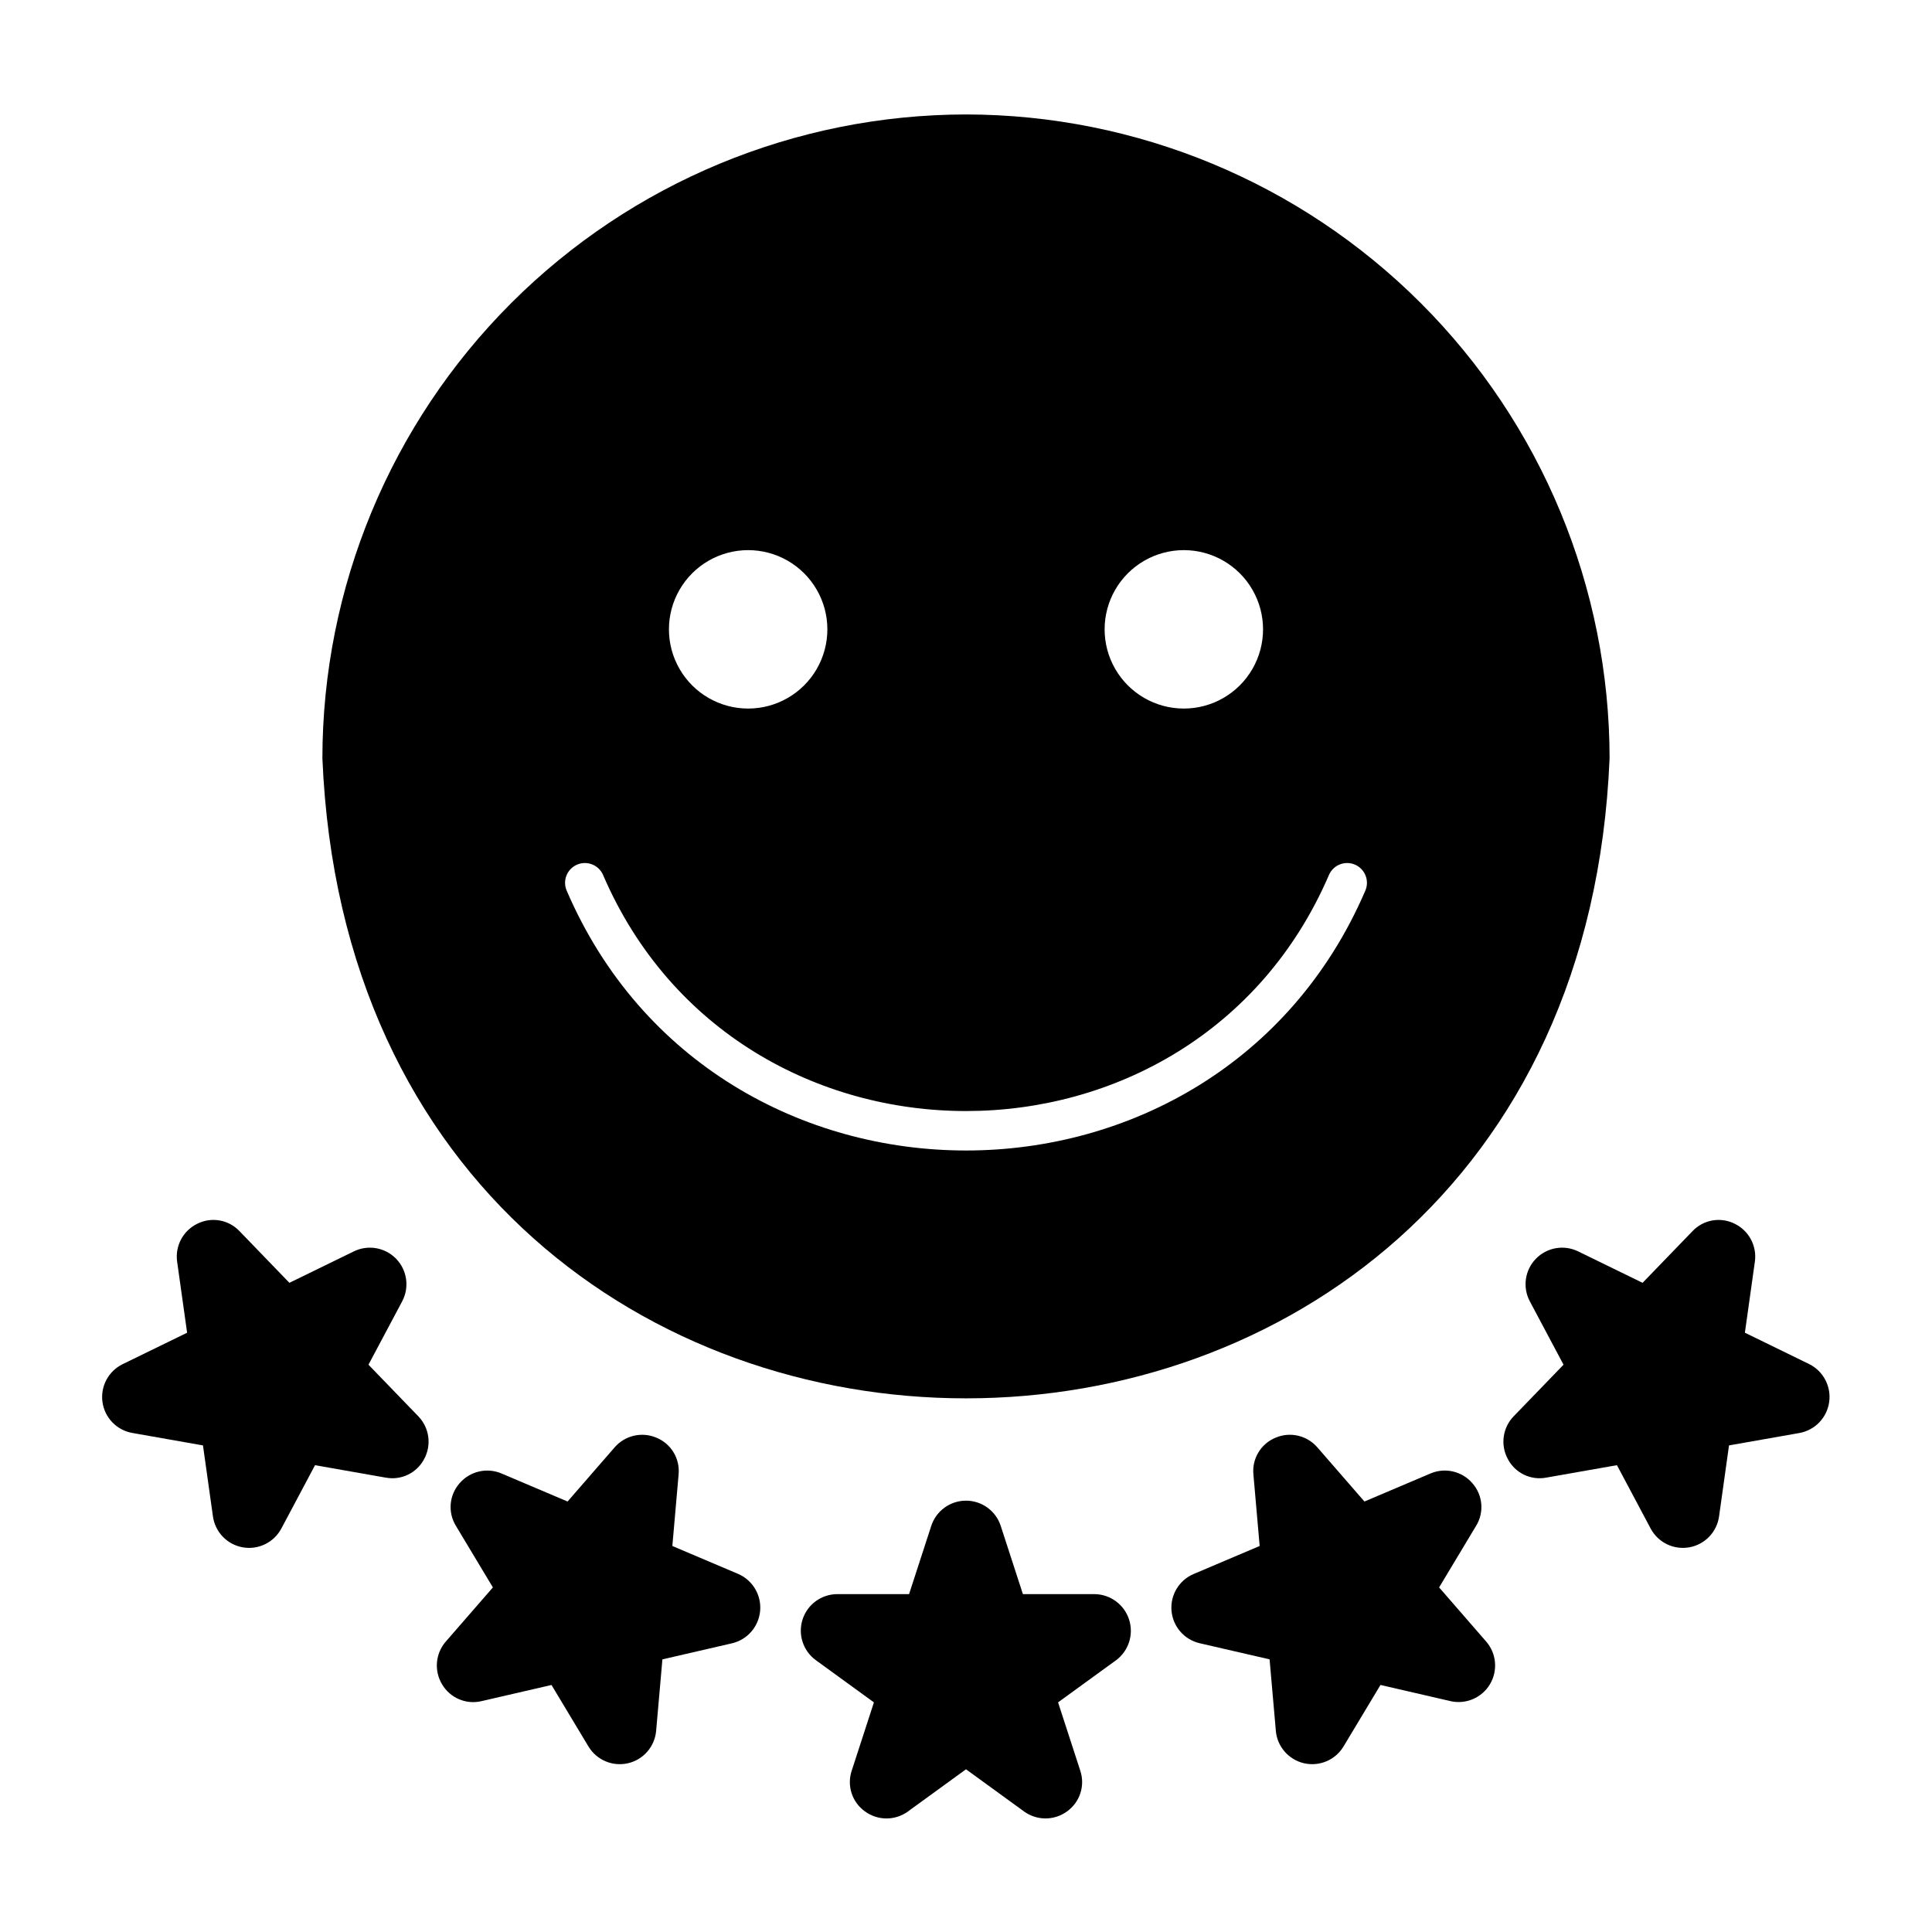
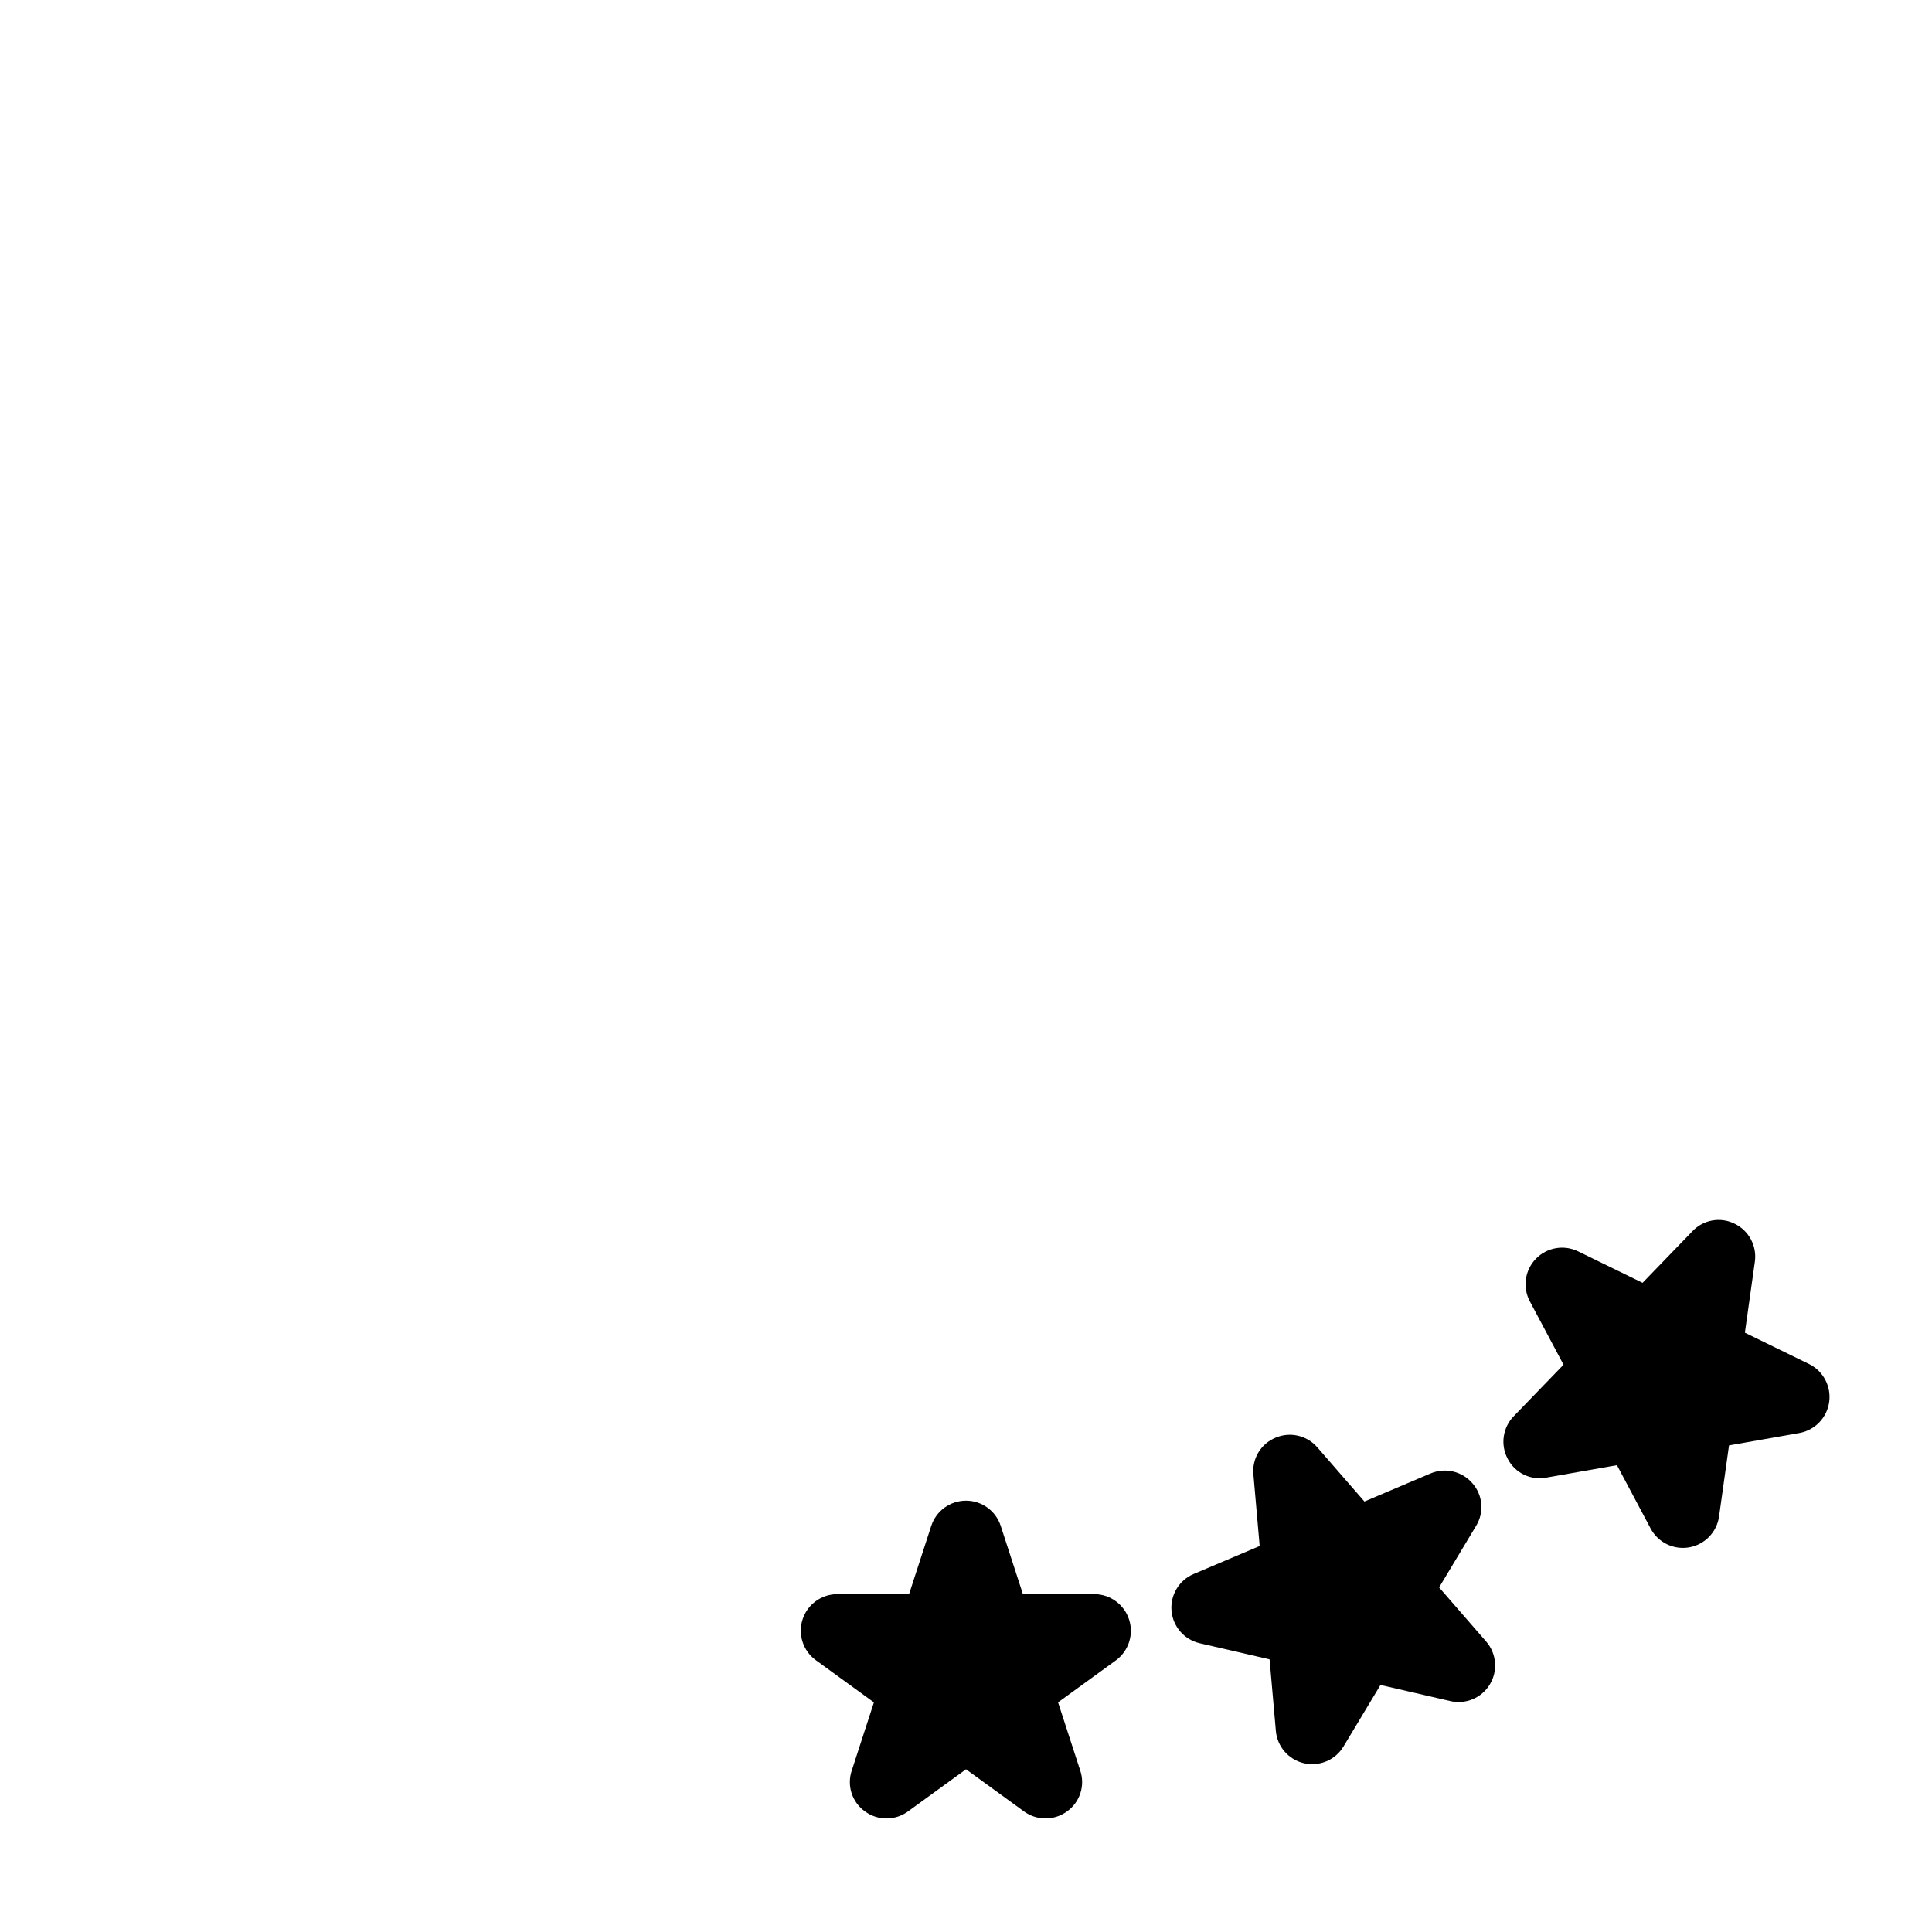
<svg xmlns="http://www.w3.org/2000/svg" fill="#000000" width="800px" height="800px" version="1.1" viewBox="144 144 512 512">
  <g>
    <path d="m434.09 566.46h-19.008l-5.879-18.086c-1.297-3.984-5.012-6.684-9.203-6.684s-7.906 2.699-9.207 6.684l-5.879 18.086h-19.008c-4.191 0-7.91 2.695-9.207 6.684-1.297 3.988 0.121 8.359 3.512 10.824l15.387 11.18-5.879 18.086c-1.34 3.988 0.09 8.383 3.519 10.82 3.391 2.473 7.992 2.473 11.383 0l15.379-11.176 15.387 11.18-0.004-0.004c3.391 2.469 7.988 2.469 11.379-0.004 3.43-2.438 4.859-6.836 3.516-10.824l-5.879-18.082 15.387-11.18v0.004c3.336-2.492 4.715-6.836 3.426-10.793-1.289-3.961-4.957-6.66-9.121-6.715z" />
-     <path d="m241.65 505.66 8.93-16.789h-0.004c1.969-3.703 1.328-8.254-1.586-11.27-2.914-3.016-7.438-3.812-11.207-1.977l-17.086 8.336-13.207-13.672v-0.004c-2.887-3.062-7.441-3.867-11.203-1.98-3.773 1.836-5.934 5.898-5.344 10.055l2.644 18.824-17.09 8.336c-3.766 1.84-5.922 5.894-5.34 10.047 0.586 4.148 3.773 7.453 7.902 8.18l18.73 3.301 2.644 18.828c0.582 4.152 3.773 7.457 7.902 8.184 4.125 0.73 8.254-1.281 10.223-4.981l8.93-16.789 18.723 3.297v-0.004c4.133 0.785 8.289-1.238 10.223-4.977 1.98-3.699 1.344-8.258-1.578-11.273z" />
-     <path d="m339.68 561.13-17.5-7.426 1.656-18.941h-0.004c0.414-4.188-1.969-8.152-5.859-9.754-3.859-1.648-8.34-0.617-11.09 2.555l-12.473 14.352-17.504-7.43c-3.859-1.641-8.336-0.605-11.086 2.562-2.793 3.144-3.199 7.75-0.992 11.332l9.793 16.301-12.48 14.352c-2.758 3.168-3.152 7.75-0.98 11.34 2.133 3.621 6.383 5.422 10.465 4.441l18.527-4.277 9.793 16.297v-0.004c2.16 3.598 6.387 5.391 10.473 4.449s7.102-4.41 7.465-8.59l1.66-18.941 18.523-4.273c4.047-0.988 7.016-4.445 7.379-8.594 0.363-4.152-1.953-8.07-5.766-9.75z" />
    <path d="m623.5 505.52-17.086-8.34 2.644-18.824c0.586-4.156-1.574-8.215-5.348-10.051-3.762-1.887-8.312-1.078-11.199 1.984l-13.211 13.672-17.086-8.336c-3.769-1.836-8.293-1.039-11.207 1.977-2.914 3.016-3.555 7.566-1.586 11.27l8.93 16.789-13.211 13.672h-0.004c-2.918 3.016-3.555 7.574-1.574 11.273 1.926 3.742 6.086 5.769 10.219 4.977l18.727-3.297 8.93 16.789v0.004c1.969 3.699 6.098 5.711 10.223 4.981 4.129-0.727 7.32-4.027 7.906-8.18l2.641-18.832 18.723-3.297c4.094-0.773 7.238-4.066 7.82-8.191 0.582-4.125-1.531-8.164-5.25-10.039z" />
    <path d="m525.38 564.68 9.793-16.305v0.004c2.207-3.582 1.801-8.188-0.996-11.332-2.746-3.172-7.223-4.207-11.082-2.562l-17.504 7.43-12.48-14.352v0.004c-2.742-3.176-7.227-4.211-11.086-2.559-3.891 1.602-6.269 5.566-5.856 9.754l1.656 18.941-17.5 7.426h-0.004c-3.859 1.641-6.223 5.578-5.856 9.754 0.363 4.18 3.379 7.644 7.465 8.59l18.523 4.273 1.66 18.941h-0.004c0.367 4.18 3.379 7.644 7.465 8.59 4.086 0.941 8.316-0.852 10.477-4.449l9.793-16.297 18.523 4.277-0.004 0.004c4.09 0.941 8.316-0.855 10.477-4.449 2.16-3.594 1.762-8.172-0.988-11.336z" />
-     <path d="m400 174.33c-45.223 0.055-88.574 18.039-120.55 50.016-31.973 31.973-49.961 75.328-50.012 120.55 9.367 226.27 331.79 226.21 341.12 0-0.051-45.219-18.035-88.574-50.012-120.55-31.977-31.977-75.328-49.961-120.55-50.016zm57.727 115.46c7.5 0 14.43 4.004 18.18 10.496 3.75 6.496 3.75 14.5 0 20.992-3.75 6.496-10.68 10.496-18.18 10.496s-14.43-4-18.18-10.496c-3.75-6.492-3.75-14.496 0-20.992 3.75-6.492 10.68-10.496 18.18-10.496zm-115.46 0c7.5 0 14.43 4.004 18.18 10.496 3.75 6.496 3.75 14.5 0 20.992-3.75 6.496-10.68 10.496-18.18 10.496s-14.43-4-18.18-10.496c-3.75-6.492-3.75-14.496 0-20.992 3.75-6.492 10.68-10.496 18.18-10.496zm163.55 90.262c-39.508 91.801-172.14 91.773-211.63 0-1.16-2.656 0.059-5.75 2.715-6.906 2.66-1.156 5.75 0.059 6.91 2.715 35.906 83.449 156.5 83.422 192.38 0 1.156-2.656 4.25-3.871 6.906-2.715s3.875 4.25 2.719 6.906z" />
  </g>
</svg>